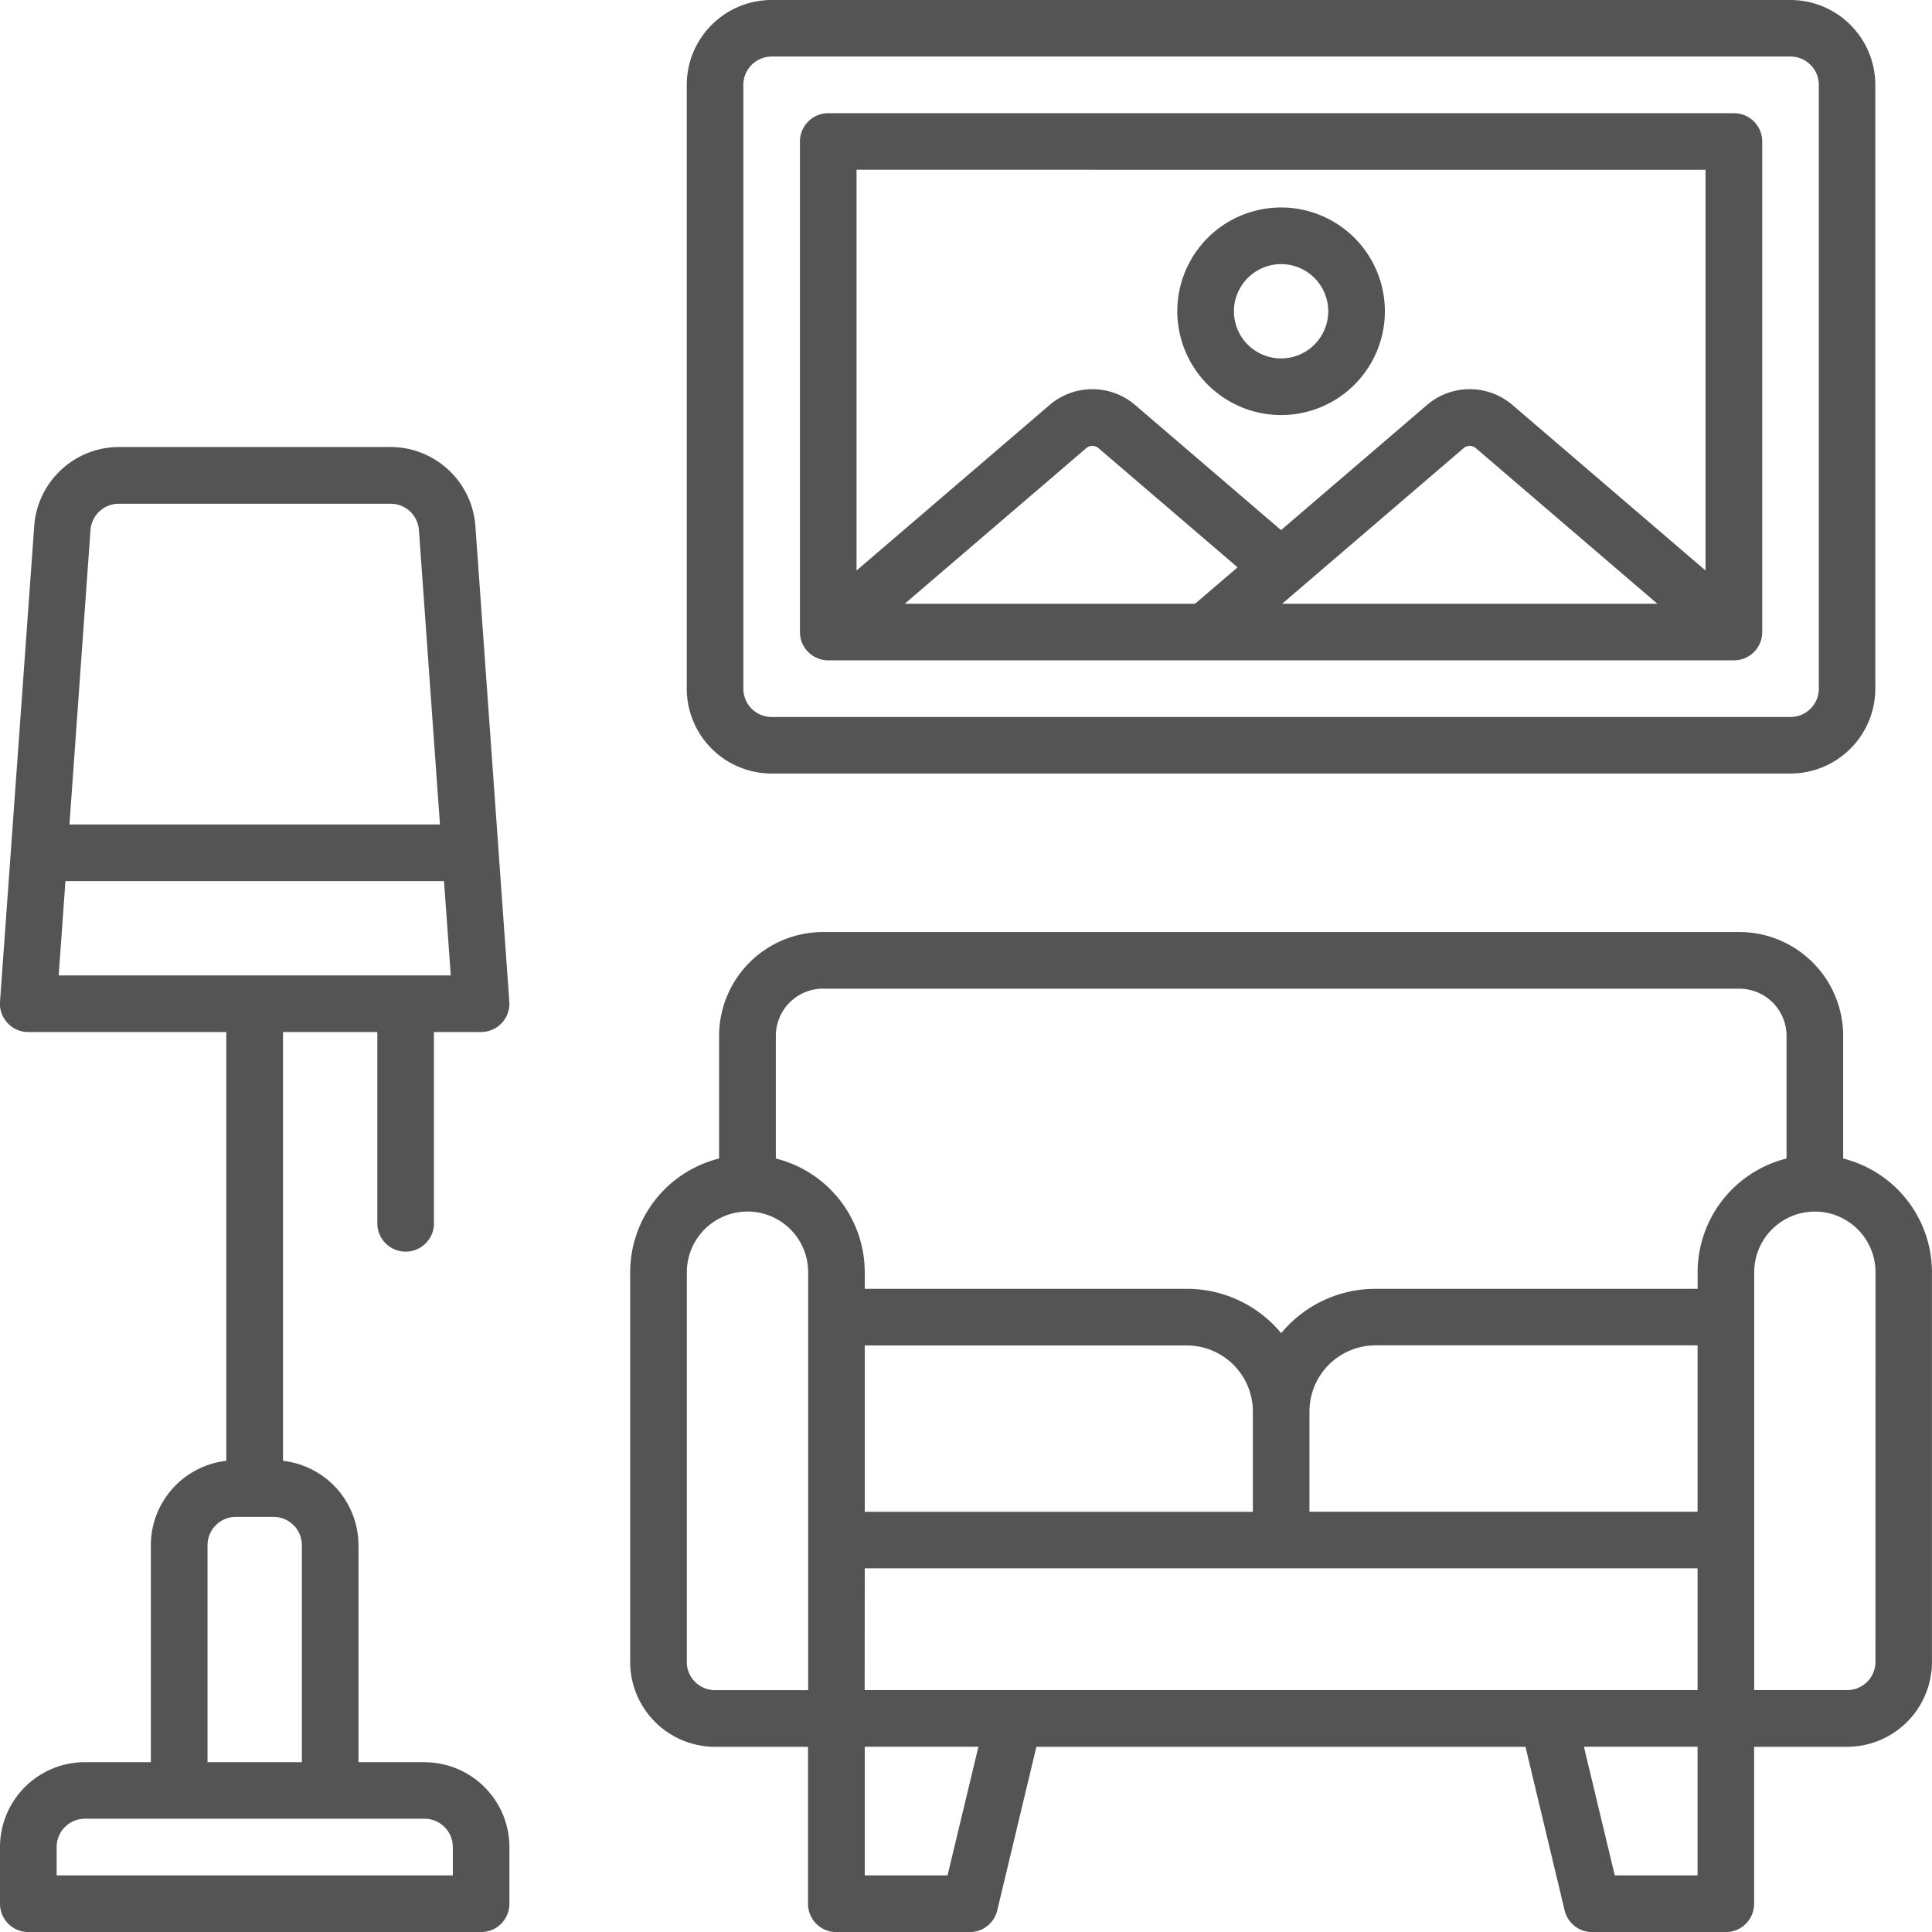
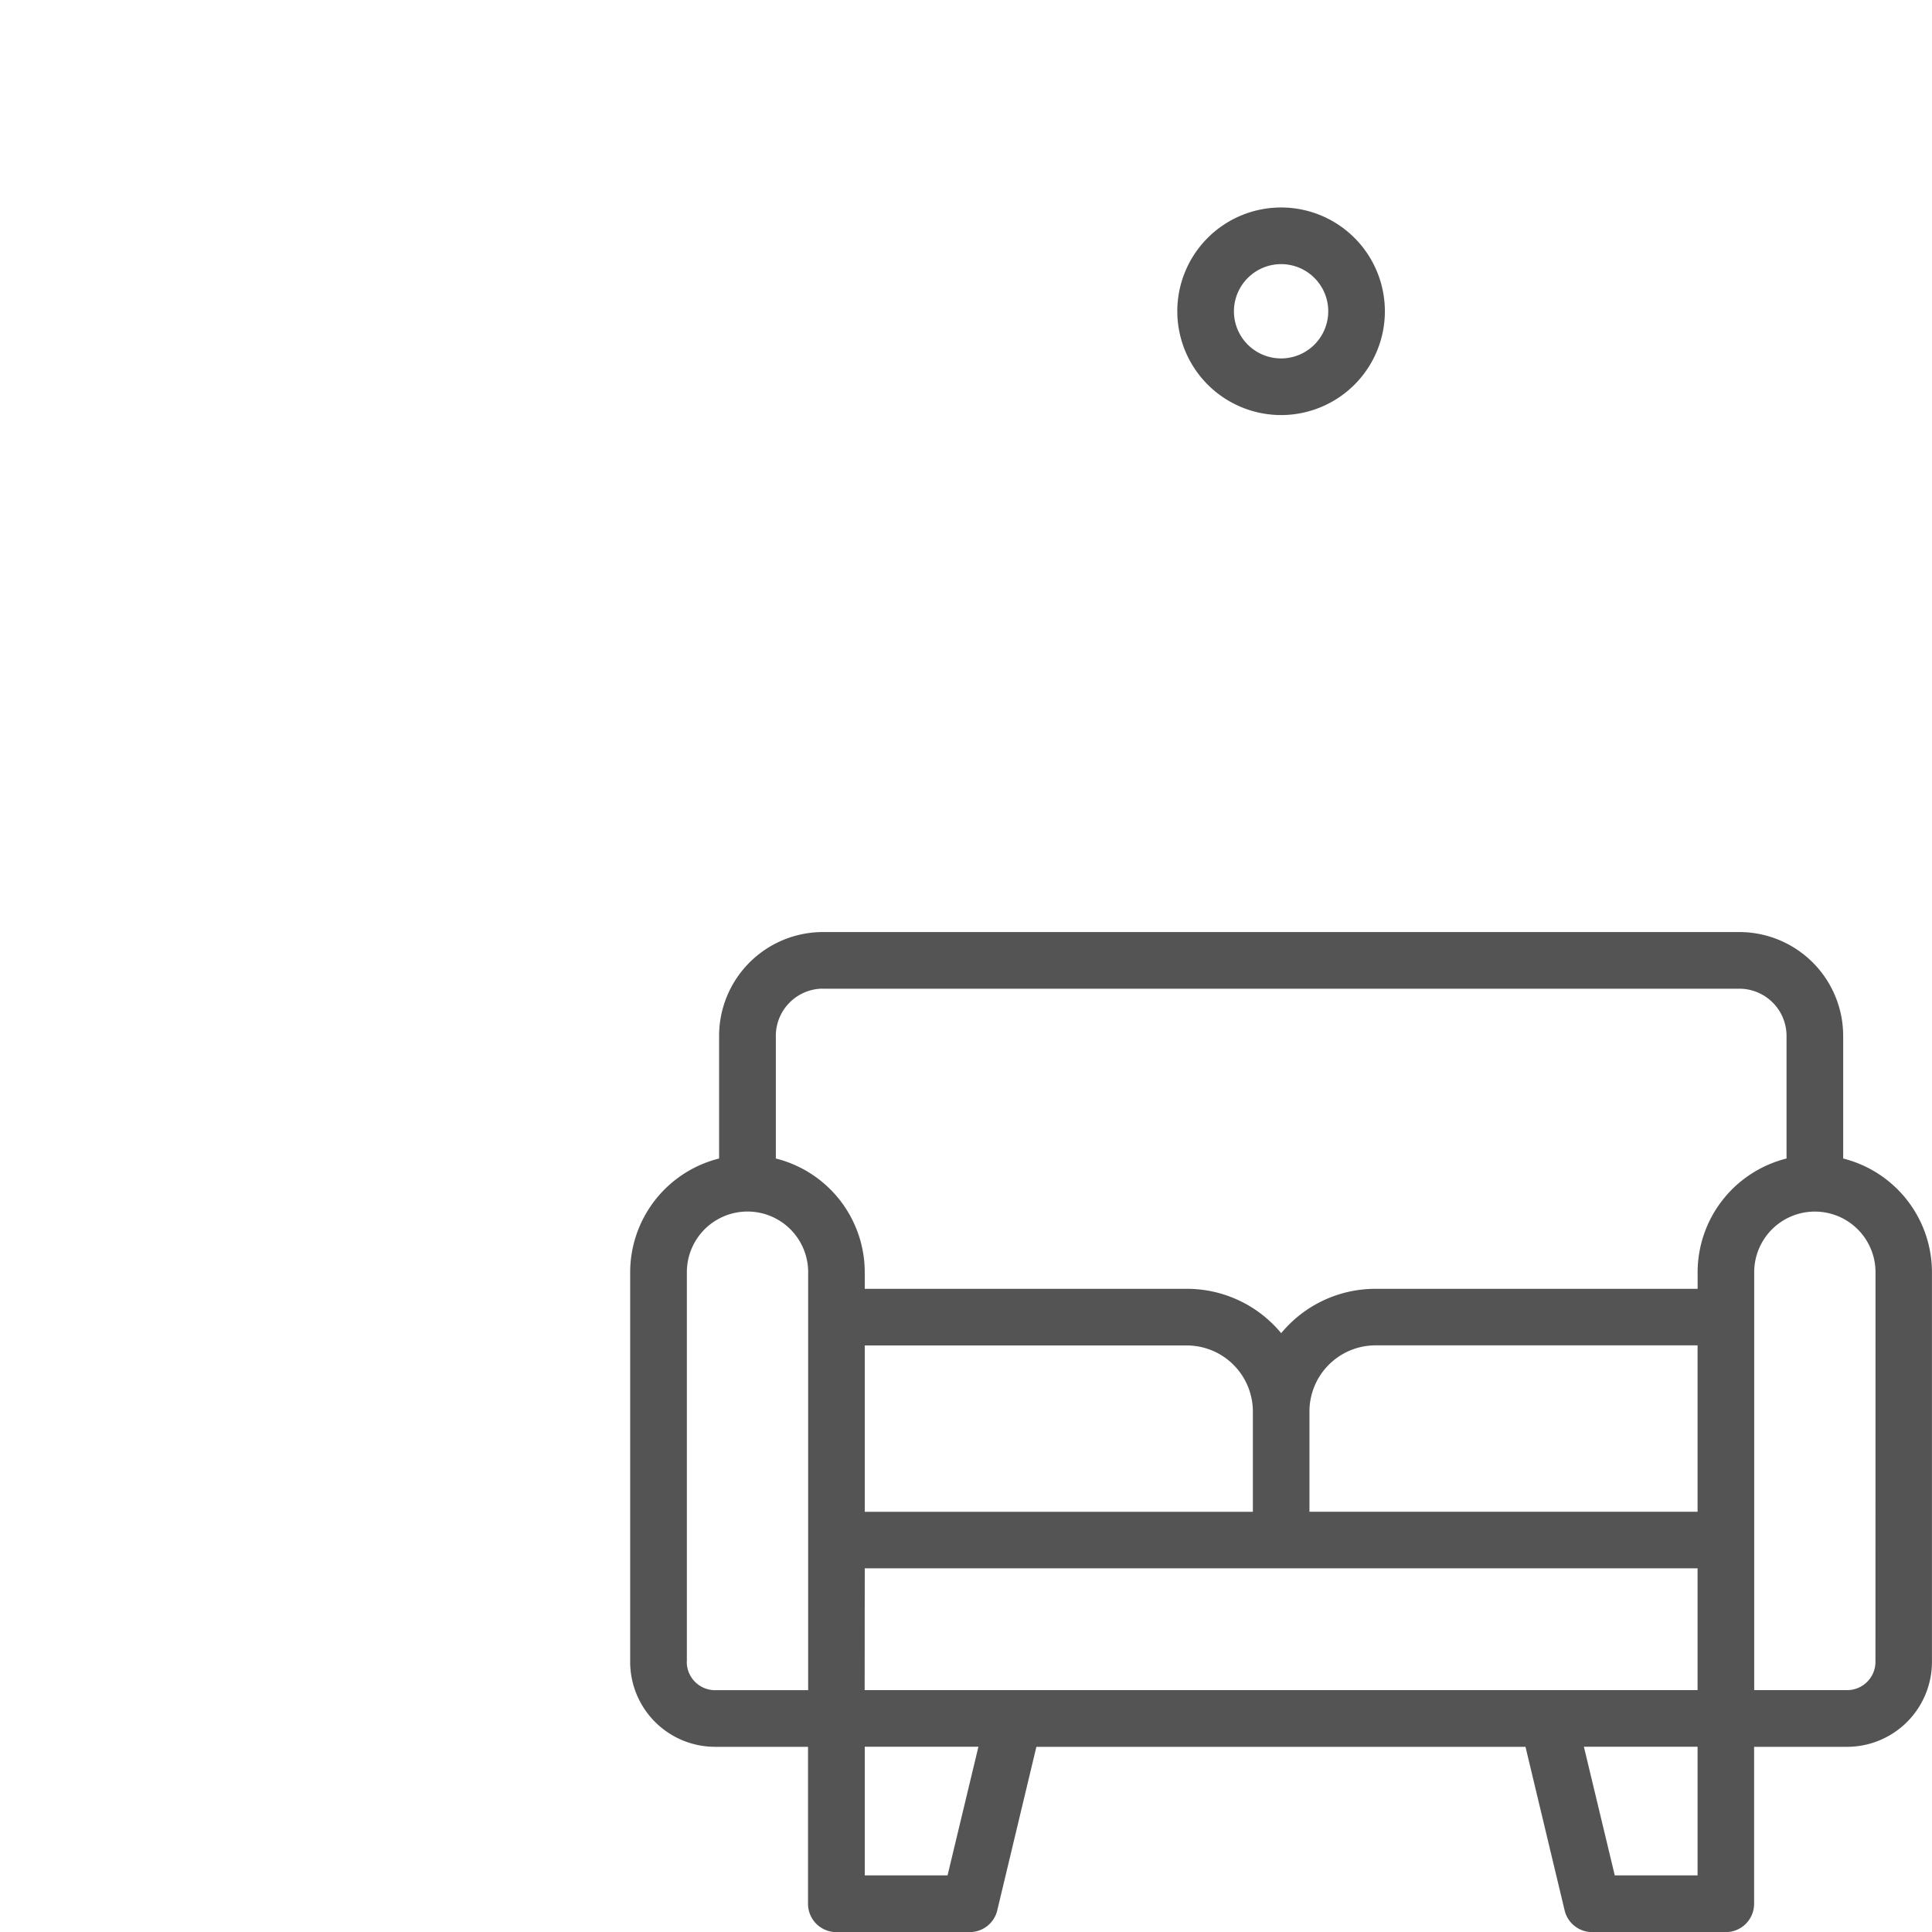
<svg xmlns="http://www.w3.org/2000/svg" id="living-room_10761474" width="39.5" height="39.501" viewBox="0 0 39.5 39.501">
  <path id="Path_96" data-name="Path 96" d="M191.8,251.63v-2.508A2.124,2.124,0,0,0,189.676,247H170.94a2.124,2.124,0,0,0-2.122,2.122v2.508A2.4,2.4,0,0,0,167,253.956v7.966a1.737,1.737,0,0,0,1.736,1.736h1.9v3.209a.579.579,0,0,0,.579.579h2.728a.578.578,0,0,0,.562-.444l.8-3.344h10l.8,3.344a.579.579,0,0,0,.562.444H189.4a.579.579,0,0,0,.579-.579v-3.209h1.9a1.737,1.737,0,0,0,1.736-1.736v-7.966A2.4,2.4,0,0,0,191.8,251.63Zm-20.858-3.472h18.736a.966.966,0,0,1,.964.964v2.508a2.4,2.4,0,0,0-1.818,2.326v.338h-6.585a2.5,2.5,0,0,0-1.929.907,2.5,2.5,0,0,0-1.929-.907h-6.585v-.338a2.4,2.4,0,0,0-1.818-2.326v-2.508A.966.966,0,0,1,170.94,248.157Zm.854,7.294h6.585a1.352,1.352,0,0,1,1.35,1.35v2.051h-7.935Zm17.027,3.4h-7.935V256.8a1.352,1.352,0,0,1,1.35-1.35h6.585Zm-17.027,1.157h17.027v2.49H171.794Zm-3.637,1.911v-7.966a1.24,1.24,0,0,1,2.48,0V262.5h-1.9A.579.579,0,0,1,168.157,261.921Zm5.33,4.366h-1.693v-2.63h2.324Zm13.641,0-.631-2.63h2.324v2.63Zm5.33-4.366a.579.579,0,0,1-.579.579h-1.9v-8.544a1.24,1.24,0,0,1,2.48,0Z" transform="translate(-154.116 -227.944)" fill="#545454" />
-   <path id="Path_97" data-name="Path 97" d="M183.736,15.815h20.83A1.737,1.737,0,0,0,206.3,14.08V1.736A1.737,1.737,0,0,0,204.566,0h-20.83A1.737,1.737,0,0,0,182,1.736V14.08A1.737,1.737,0,0,0,183.736,15.815Zm-.579-14.08a.579.579,0,0,1,.579-.579h20.83a.579.579,0,0,1,.579.579V14.08a.579.579,0,0,1-.579.579h-20.83a.579.579,0,0,1-.579-.579Z" transform="translate(-167.959 0)" fill="#545454" />
-   <path id="Path_98" data-name="Path 98" d="M212.579,41.187h18.516a.579.579,0,0,0,.579-.579V30.579a.579.579,0,0,0-.579-.579H212.579a.579.579,0,0,0-.579.579V40.608A.579.579,0,0,0,212.579,41.187Zm12.989-4.338a.191.191,0,0,1,.251,0l3.711,3.181h-7.672Zm-5.489,3.181h-5.937l3.711-3.181a.191.191,0,0,1,.251,0l2.843,2.436-.868.744Zm10.436-8.872V39.35l-3.943-3.38a1.343,1.343,0,0,0-1.757,0l-2.979,2.554-2.979-2.554a1.343,1.343,0,0,0-1.757,0l-3.943,3.38V31.157Z" transform="translate(-195.645 -27.686)" fill="#545454" />
  <path id="Path_99" data-name="Path 99" d="M314.122,59.243A2.122,2.122,0,1,0,312,57.122,2.124,2.124,0,0,0,314.122,59.243Zm0-3.086a.964.964,0,1,1-.964.964A.966.966,0,0,1,314.122,56.157Z" transform="translate(-287.93 -50.757)" fill="#545454" />
-   <path id="Path_100" data-name="Path 100" d="M8.679,145.377H7.329v-4.436a1.739,1.739,0,0,0-1.543-1.725v-8.767H7.715v3.935a.579.579,0,0,0,1.157,0v-3.935h.964a.579.579,0,0,0,.577-.62L9.719,120.1a1.742,1.742,0,0,0-1.731-1.612H2.428A1.741,1.741,0,0,0,.7,120.1L0,129.829a.579.579,0,0,0,.577.62h4.05v8.767a1.739,1.739,0,0,0-1.543,1.725v4.436H1.736A1.737,1.737,0,0,0,0,147.114v1.157a.579.579,0,0,0,.579.579H9.836a.579.579,0,0,0,.579-.579v-1.157a1.737,1.737,0,0,0-1.736-1.736ZM2.428,119.648h5.56a.58.58,0,0,1,.577.538l.43,6.02H1.42l.43-6.02a.581.581,0,0,1,.577-.538Zm-1.09,7.715h7.74l.138,1.929H1.2Zm2.905,13.578a.579.579,0,0,1,.579-.579h.771a.579.579,0,0,1,.579.579v4.436H4.243Zm5.015,6.75h-8.1v-.579a.579.579,0,0,1,.579-.579H8.679a.579.579,0,0,1,.579.579Z" transform="translate(0 -109.349)" fill="#545454" />
</svg>